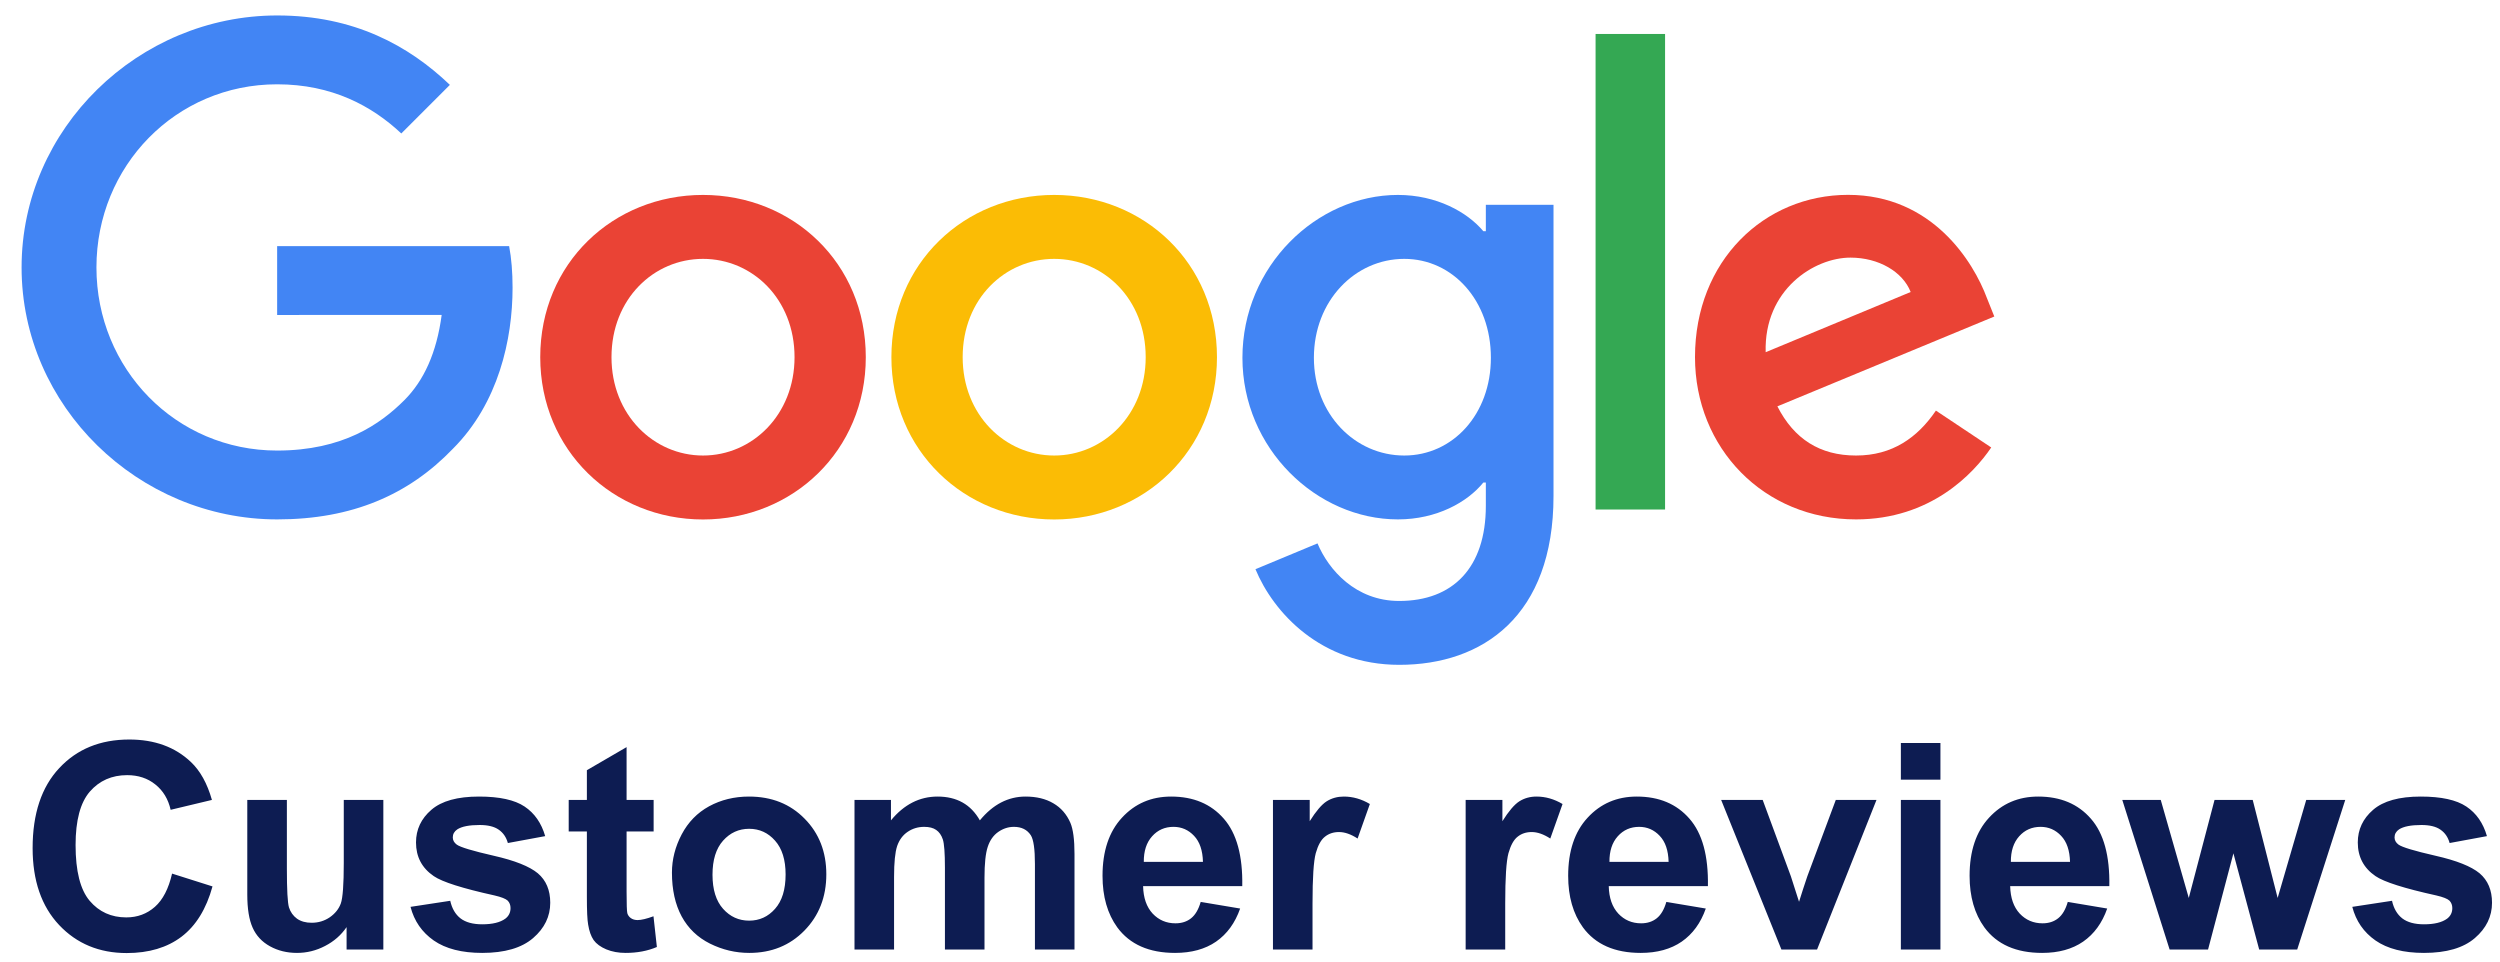
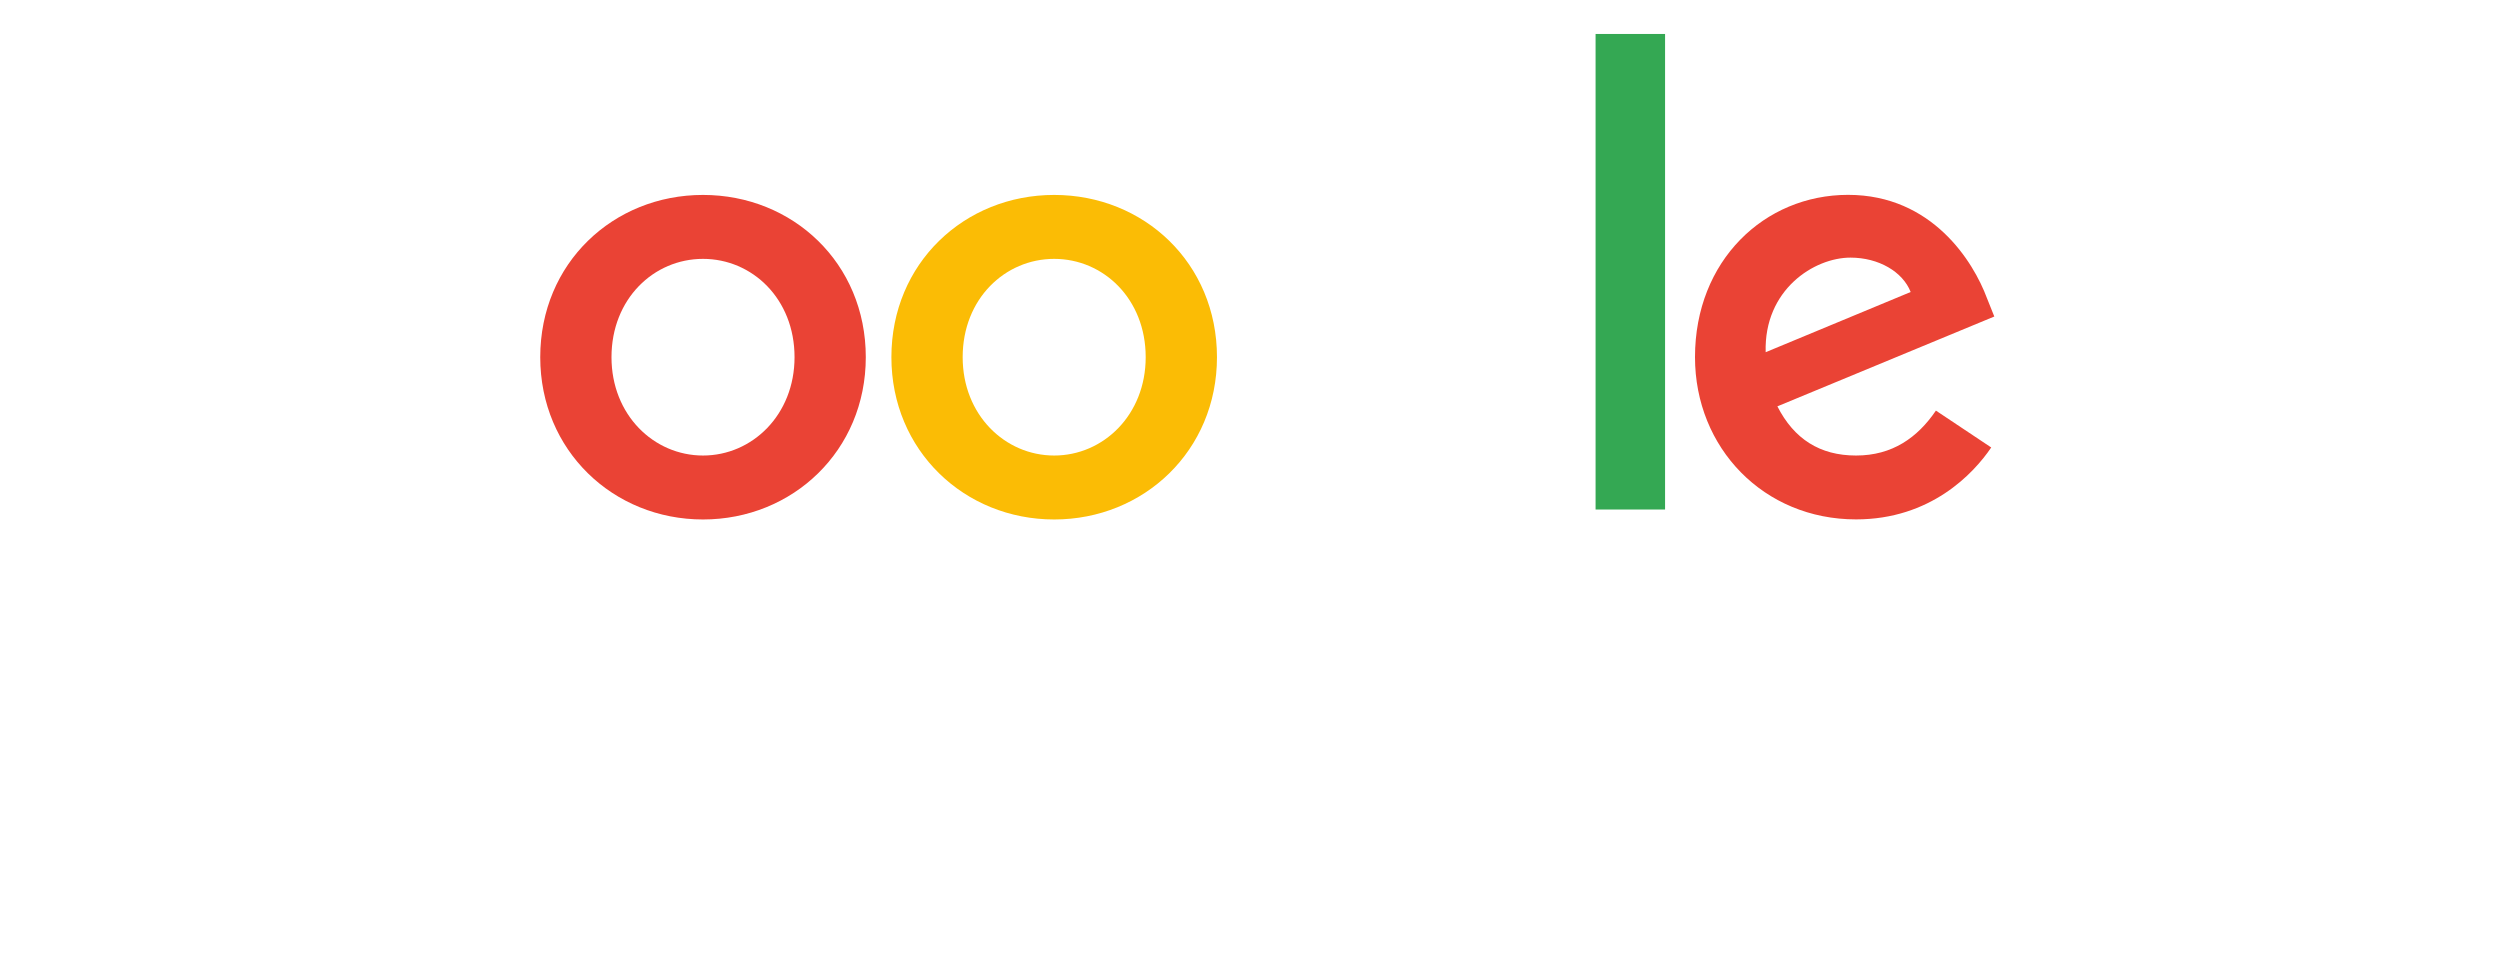
<svg xmlns="http://www.w3.org/2000/svg" width="104" height="40" viewBox="0 0 104 40" fill="none">
  <mask id="path-1-inside-1_8_250" fill="white">
-     <path d="M0.789 0.5H119.789V39.5H0.789V0.5Z" />
-   </mask>
+     </mask>
  <g clip-path="url(#clip0_8_250)">
-     <path d="M36.017 14.859C36.017 18.746 32.977 21.61 29.245 21.61C25.514 21.61 22.474 18.746 22.474 14.859C22.474 10.945 25.514 8.109 29.245 8.109C32.977 8.109 36.017 10.945 36.017 14.859ZM33.053 14.859C33.053 12.43 31.291 10.769 29.245 10.769C27.2 10.769 25.438 12.43 25.438 14.859C25.438 17.263 27.2 18.95 29.245 18.95C31.291 18.95 33.053 17.26 33.053 14.859Z" fill="#EA4335" />
+     <path d="M36.017 14.859C36.017 18.746 32.977 21.61 29.245 21.61C25.514 21.61 22.474 18.746 22.474 14.859C22.474 10.945 25.514 8.109 29.245 8.109C32.977 8.109 36.017 10.945 36.017 14.859ZM33.053 14.859C33.053 12.43 31.291 10.769 29.245 10.769C27.2 10.769 25.438 12.43 25.438 14.859C25.438 17.263 27.2 18.95 29.245 18.95C31.291 18.95 33.053 17.26 33.053 14.859" fill="#EA4335" />
    <path d="M50.626 14.859C50.626 18.746 47.585 21.61 43.854 21.61C40.123 21.61 37.082 18.746 37.082 14.859C37.082 10.948 40.123 8.109 43.854 8.109C47.585 8.109 50.626 10.945 50.626 14.859ZM47.661 14.859C47.661 12.43 45.899 10.769 43.854 10.769C41.809 10.769 40.047 12.43 40.047 14.859C40.047 17.263 41.809 18.95 43.854 18.95C45.899 18.95 47.661 17.26 47.661 14.859Z" fill="#FBBC05" />
-     <path d="M64.626 8.516V20.636C64.626 25.621 61.686 27.657 58.21 27.657C54.938 27.657 52.969 25.469 52.227 23.679L54.808 22.605C55.267 23.703 56.393 25 58.207 25C60.432 25 61.811 23.627 61.811 21.043V20.073H61.707C61.044 20.891 59.766 21.607 58.153 21.607C54.777 21.607 51.685 18.666 51.685 14.883C51.685 11.073 54.777 8.109 58.153 8.109C59.763 8.109 61.041 8.824 61.707 9.618H61.811V8.52H64.626V8.516ZM62.021 14.883C62.021 12.507 60.435 10.769 58.417 10.769C56.372 10.769 54.658 12.507 54.658 14.883C54.658 17.236 56.372 18.95 58.417 18.95C60.435 18.95 62.021 17.236 62.021 14.883Z" fill="#4285F4" />
    <path d="M69.267 1.413V21.196H66.376V1.413H69.267Z" fill="#34A853" />
    <path d="M80.534 17.081L82.835 18.615C82.093 19.713 80.303 21.607 77.211 21.607C73.376 21.607 70.512 18.642 70.512 14.856C70.512 10.842 73.4 8.106 76.879 8.106C80.382 8.106 82.096 10.893 82.656 12.4L82.963 13.167L73.939 16.904C74.63 18.259 75.704 18.95 77.211 18.95C78.72 18.95 79.767 18.207 80.534 17.081ZM73.452 14.652L79.484 12.147C79.153 11.304 78.154 10.717 76.979 10.717C75.473 10.717 73.376 12.047 73.452 14.652Z" fill="#EA4335" />
-     <path d="M11.529 13.103V10.239H21.18C21.275 10.738 21.323 11.329 21.323 11.968C21.323 14.117 20.736 16.773 18.843 18.666C17.002 20.584 14.649 21.607 11.532 21.607C5.756 21.607 0.898 16.901 0.898 11.125C0.898 5.348 5.756 0.643 11.532 0.643C14.728 0.643 17.005 1.897 18.715 3.531L16.694 5.552C15.468 4.402 13.806 3.507 11.529 3.507C7.311 3.507 4.012 6.907 4.012 11.125C4.012 15.343 7.311 18.743 11.529 18.743C14.265 18.743 15.824 17.644 16.822 16.646C17.631 15.836 18.164 14.68 18.374 13.1L11.529 13.103Z" fill="#4285F4" />
  </g>
-   <path d="M7.158 36.342L8.84 36.875C8.582 37.812 8.152 38.51 7.551 38.967C6.953 39.42 6.193 39.647 5.271 39.647C4.131 39.647 3.193 39.258 2.459 38.48C1.724 37.699 1.357 36.633 1.357 35.281C1.357 33.852 1.726 32.742 2.465 31.953C3.203 31.16 4.174 30.764 5.377 30.764C6.428 30.764 7.281 31.074 7.937 31.695C8.328 32.062 8.621 32.59 8.816 33.277L7.099 33.688C6.998 33.242 6.785 32.891 6.461 32.633C6.141 32.375 5.75 32.246 5.289 32.246C4.652 32.246 4.135 32.475 3.736 32.932C3.342 33.389 3.144 34.129 3.144 35.152C3.144 36.238 3.34 37.012 3.73 37.473C4.121 37.934 4.629 38.164 5.254 38.164C5.715 38.164 6.111 38.018 6.443 37.725C6.775 37.432 7.014 36.971 7.158 36.342ZM14.418 39.5V38.568C14.191 38.9 13.893 39.162 13.521 39.353C13.154 39.545 12.765 39.641 12.355 39.641C11.937 39.641 11.562 39.549 11.23 39.365C10.898 39.182 10.658 38.924 10.51 38.592C10.361 38.26 10.287 37.801 10.287 37.215V33.277H11.934V36.137C11.934 37.012 11.963 37.549 12.021 37.748C12.084 37.943 12.195 38.1 12.355 38.217C12.515 38.33 12.719 38.387 12.965 38.387C13.246 38.387 13.498 38.31 13.721 38.158C13.943 38.002 14.096 37.81 14.178 37.584C14.26 37.353 14.301 36.793 14.301 35.902V33.277H15.947V39.5H14.418ZM17.078 37.725L18.73 37.473C18.801 37.793 18.943 38.037 19.158 38.205C19.373 38.369 19.674 38.451 20.06 38.451C20.486 38.451 20.806 38.373 21.021 38.217C21.166 38.107 21.238 37.961 21.238 37.777C21.238 37.652 21.199 37.549 21.121 37.467C21.039 37.389 20.855 37.316 20.57 37.25C19.242 36.957 18.4 36.69 18.045 36.447C17.553 36.111 17.306 35.645 17.306 35.047C17.306 34.508 17.519 34.055 17.945 33.688C18.371 33.32 19.031 33.137 19.926 33.137C20.777 33.137 21.41 33.275 21.824 33.553C22.238 33.83 22.523 34.24 22.68 34.783L21.127 35.07C21.06 34.828 20.933 34.643 20.746 34.514C20.562 34.385 20.299 34.32 19.955 34.32C19.521 34.32 19.211 34.381 19.023 34.502C18.898 34.588 18.836 34.699 18.836 34.836C18.836 34.953 18.89 35.053 19 35.135C19.148 35.244 19.66 35.398 20.535 35.598C21.414 35.797 22.027 36.041 22.375 36.33C22.719 36.623 22.89 37.031 22.89 37.555C22.89 38.125 22.652 38.615 22.176 39.025C21.699 39.435 20.994 39.641 20.06 39.641C19.213 39.641 18.541 39.469 18.045 39.125C17.553 38.781 17.23 38.315 17.078 37.725ZM27.191 33.277V34.59H26.066V37.098C26.066 37.605 26.076 37.902 26.096 37.988C26.119 38.07 26.168 38.139 26.242 38.193C26.32 38.248 26.414 38.275 26.523 38.275C26.676 38.275 26.896 38.223 27.185 38.117L27.326 39.395C26.943 39.559 26.51 39.641 26.025 39.641C25.728 39.641 25.461 39.592 25.223 39.494C24.984 39.393 24.808 39.264 24.695 39.107C24.586 38.947 24.51 38.732 24.467 38.463C24.431 38.272 24.414 37.885 24.414 37.303V34.59H23.658V33.277H24.414V32.041L26.066 31.08V33.277H27.191ZM27.953 36.301C27.953 35.754 28.088 35.225 28.357 34.713C28.627 34.201 29.008 33.81 29.5 33.541C29.996 33.272 30.549 33.137 31.158 33.137C32.099 33.137 32.871 33.443 33.472 34.057C34.074 34.666 34.375 35.438 34.375 36.371C34.375 37.312 34.07 38.094 33.461 38.715C32.855 39.332 32.092 39.641 31.17 39.641C30.599 39.641 30.055 39.512 29.535 39.254C29.019 38.996 28.627 38.619 28.357 38.123C28.088 37.623 27.953 37.016 27.953 36.301ZM29.64 36.389C29.64 37.006 29.787 37.478 30.08 37.807C30.373 38.135 30.734 38.299 31.164 38.299C31.594 38.299 31.953 38.135 32.242 37.807C32.535 37.478 32.681 37.002 32.681 36.377C32.681 35.768 32.535 35.299 32.242 34.971C31.953 34.643 31.594 34.478 31.164 34.478C30.734 34.478 30.373 34.643 30.08 34.971C29.787 35.299 29.64 35.772 29.64 36.389ZM35.547 33.277H37.064V34.127C37.607 33.467 38.254 33.137 39.004 33.137C39.402 33.137 39.748 33.219 40.041 33.383C40.334 33.547 40.574 33.795 40.762 34.127C41.035 33.795 41.33 33.547 41.646 33.383C41.963 33.219 42.301 33.137 42.66 33.137C43.117 33.137 43.504 33.23 43.82 33.418C44.137 33.602 44.373 33.873 44.529 34.232C44.642 34.498 44.699 34.928 44.699 35.522V39.5H43.053V35.943C43.053 35.326 42.996 34.928 42.883 34.748C42.73 34.514 42.496 34.397 42.18 34.397C41.949 34.397 41.732 34.467 41.529 34.607C41.326 34.748 41.18 34.955 41.09 35.228C41 35.498 40.955 35.926 40.955 36.512V39.5H39.309V36.09C39.309 35.484 39.279 35.094 39.221 34.918C39.162 34.742 39.07 34.611 38.945 34.525C38.824 34.44 38.658 34.397 38.447 34.397C38.193 34.397 37.965 34.465 37.762 34.602C37.559 34.738 37.412 34.935 37.322 35.193C37.236 35.451 37.193 35.879 37.193 36.477V39.5H35.547V33.277ZM49.949 37.52L51.59 37.795C51.379 38.397 51.045 38.855 50.588 39.172C50.135 39.484 49.566 39.641 48.883 39.641C47.801 39.641 47 39.287 46.48 38.58C46.07 38.014 45.865 37.299 45.865 36.435C45.865 35.404 46.135 34.598 46.674 34.016C47.213 33.43 47.894 33.137 48.719 33.137C49.644 33.137 50.375 33.443 50.91 34.057C51.445 34.666 51.701 35.602 51.678 36.863H47.553C47.564 37.352 47.697 37.732 47.951 38.006C48.205 38.275 48.521 38.41 48.9 38.41C49.158 38.41 49.375 38.34 49.551 38.199C49.726 38.059 49.859 37.832 49.949 37.52ZM50.043 35.855C50.031 35.379 49.908 35.018 49.674 34.772C49.439 34.522 49.154 34.397 48.818 34.397C48.459 34.397 48.162 34.527 47.928 34.789C47.693 35.051 47.578 35.406 47.582 35.855H50.043ZM54.601 39.5H52.955V33.277H54.484V34.162C54.746 33.744 54.98 33.469 55.187 33.336C55.398 33.203 55.637 33.137 55.902 33.137C56.277 33.137 56.639 33.24 56.986 33.447L56.476 34.883C56.199 34.703 55.941 34.613 55.703 34.613C55.472 34.613 55.277 34.678 55.117 34.807C54.957 34.932 54.83 35.16 54.736 35.492C54.646 35.824 54.601 36.52 54.601 37.578V39.5ZM62.617 39.5H60.971V33.277H62.5V34.162C62.762 33.744 62.996 33.469 63.203 33.336C63.414 33.203 63.652 33.137 63.918 33.137C64.293 33.137 64.654 33.24 65.002 33.447L64.492 34.883C64.215 34.703 63.957 34.613 63.719 34.613C63.488 34.613 63.293 34.678 63.133 34.807C62.972 34.932 62.846 35.16 62.752 35.492C62.662 35.824 62.617 36.52 62.617 37.578V39.5ZM69.32 37.52L70.961 37.795C70.75 38.397 70.416 38.855 69.959 39.172C69.506 39.484 68.937 39.641 68.254 39.641C67.172 39.641 66.371 39.287 65.851 38.58C65.441 38.014 65.236 37.299 65.236 36.435C65.236 35.404 65.506 34.598 66.045 34.016C66.584 33.43 67.266 33.137 68.09 33.137C69.016 33.137 69.746 33.443 70.281 34.057C70.816 34.666 71.072 35.602 71.049 36.863H66.924C66.935 37.352 67.068 37.732 67.322 38.006C67.576 38.275 67.892 38.41 68.271 38.41C68.529 38.41 68.746 38.34 68.922 38.199C69.097 38.059 69.23 37.832 69.32 37.52ZM69.414 35.855C69.402 35.379 69.279 35.018 69.045 34.772C68.81 34.522 68.525 34.397 68.189 34.397C67.83 34.397 67.533 34.527 67.299 34.789C67.064 35.051 66.949 35.406 66.953 35.855H69.414ZM74.107 39.5L71.6 33.277H73.328L74.5 36.453L74.84 37.514C74.93 37.244 74.986 37.066 75.01 36.98C75.064 36.805 75.123 36.629 75.185 36.453L76.369 33.277H78.062L75.59 39.5H74.107ZM79.076 32.434V30.91H80.722V32.434H79.076ZM79.076 39.5V33.277H80.722V39.5H79.076ZM86.019 37.52L87.66 37.795C87.449 38.397 87.115 38.855 86.658 39.172C86.205 39.484 85.637 39.641 84.953 39.641C83.871 39.641 83.07 39.287 82.551 38.58C82.141 38.014 81.935 37.299 81.935 36.435C81.935 35.404 82.205 34.598 82.744 34.016C83.283 33.43 83.965 33.137 84.789 33.137C85.715 33.137 86.445 33.443 86.98 34.057C87.516 34.666 87.771 35.602 87.748 36.863H83.623C83.635 37.352 83.767 37.732 84.021 38.006C84.275 38.275 84.592 38.41 84.971 38.41C85.228 38.41 85.445 38.34 85.621 38.199C85.797 38.059 85.93 37.832 86.019 37.52ZM86.113 35.855C86.101 35.379 85.978 35.018 85.744 34.772C85.51 34.522 85.225 34.397 84.888 34.397C84.529 34.397 84.232 34.527 83.998 34.789C83.763 35.051 83.648 35.406 83.652 35.855H86.113ZM90.256 39.5L88.287 33.277H89.887L91.053 37.355L92.125 33.277H93.713L94.75 37.355L95.939 33.277H97.562L95.564 39.5H93.982L92.91 35.498L91.855 39.5H90.256ZM97.855 37.725L99.508 37.473C99.578 37.793 99.721 38.037 99.935 38.205C100.15 38.369 100.451 38.451 100.838 38.451C101.264 38.451 101.584 38.373 101.799 38.217C101.943 38.107 102.016 37.961 102.016 37.777C102.016 37.652 101.976 37.549 101.898 37.467C101.816 37.389 101.633 37.316 101.348 37.25C100.019 36.957 99.178 36.69 98.822 36.447C98.33 36.111 98.084 35.645 98.084 35.047C98.084 34.508 98.297 34.055 98.722 33.688C99.148 33.32 99.808 33.137 100.703 33.137C101.555 33.137 102.187 33.275 102.601 33.553C103.016 33.83 103.301 34.24 103.457 34.783L101.904 35.07C101.838 34.828 101.711 34.643 101.523 34.514C101.34 34.385 101.076 34.32 100.732 34.32C100.299 34.32 99.988 34.381 99.801 34.502C99.676 34.588 99.613 34.699 99.613 34.836C99.613 34.953 99.668 35.053 99.777 35.135C99.926 35.244 100.437 35.398 101.312 35.598C102.191 35.797 102.805 36.041 103.152 36.33C103.496 36.623 103.668 37.031 103.668 37.555C103.668 38.125 103.43 38.615 102.953 39.025C102.476 39.435 101.771 39.641 100.838 39.641C99.99 39.641 99.318 39.469 98.822 39.125C98.33 38.781 98.008 38.315 97.855 37.725Z" fill="#0D1C52" />
  <defs>
    <clipPath id="clip0_8_250">
      <rect width="82.783" height="28" fill="white" transform="translate(0.789 0.5)" />
    </clipPath>
  </defs>
</svg>